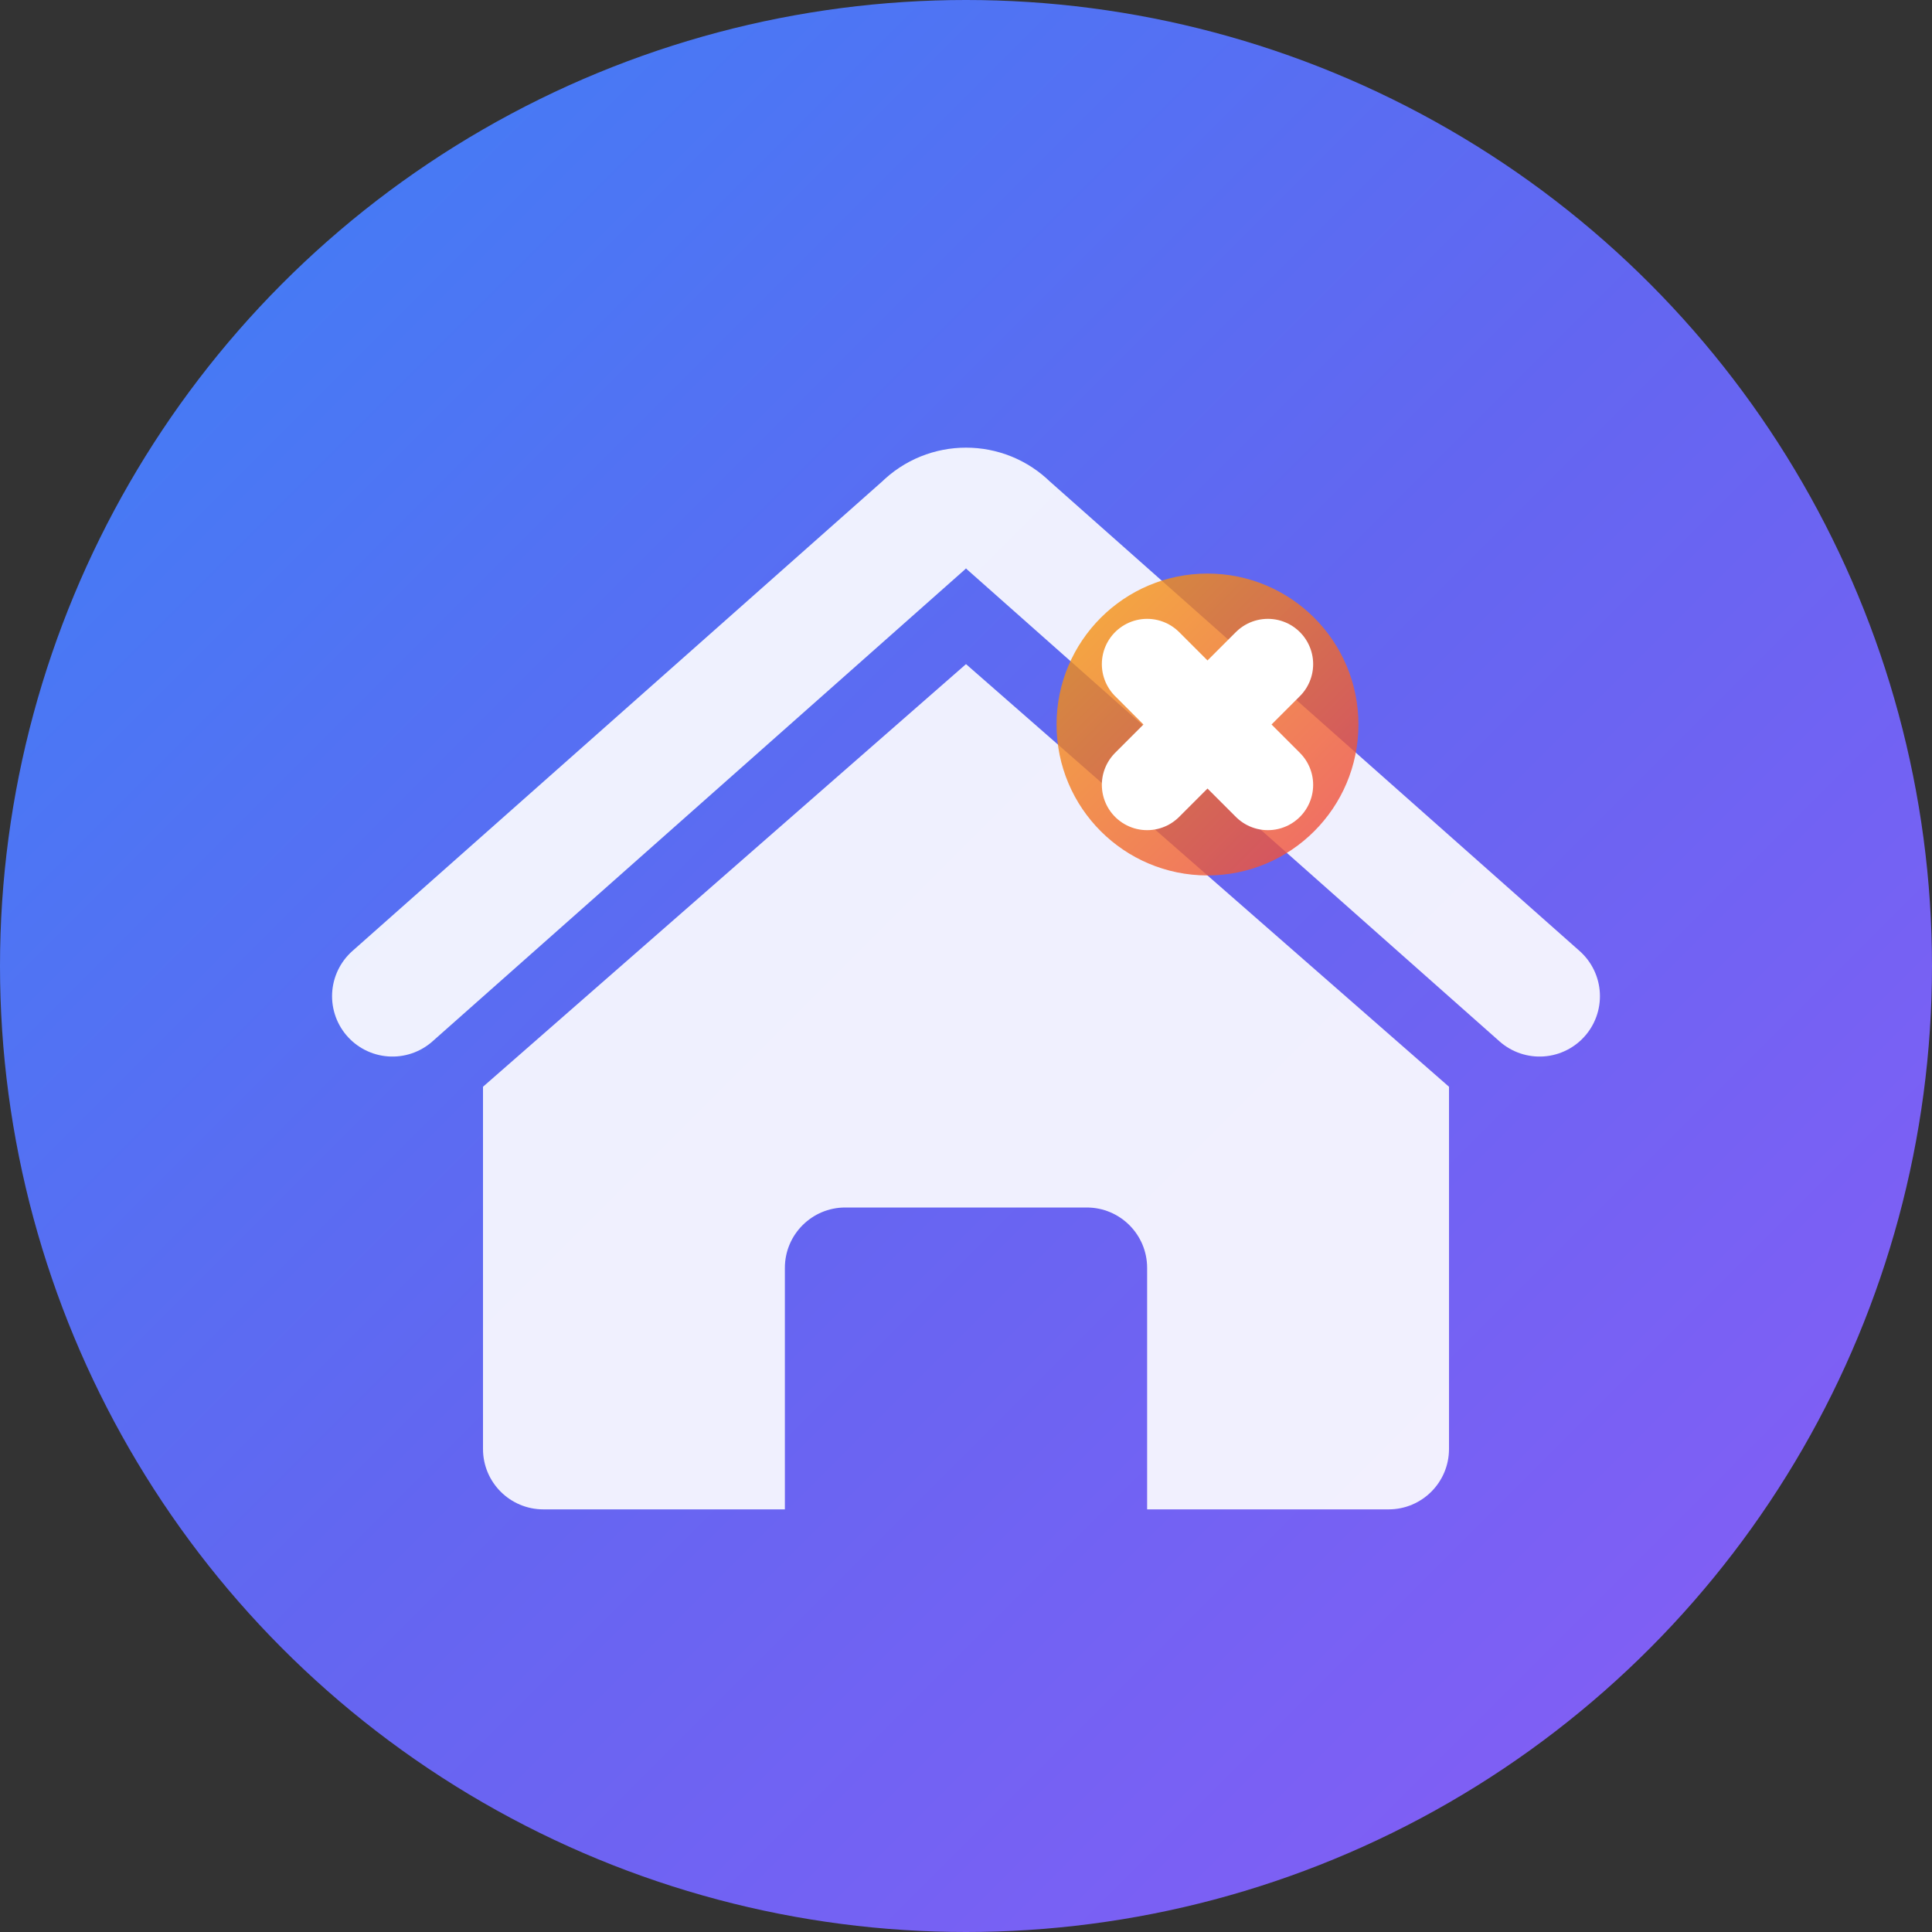
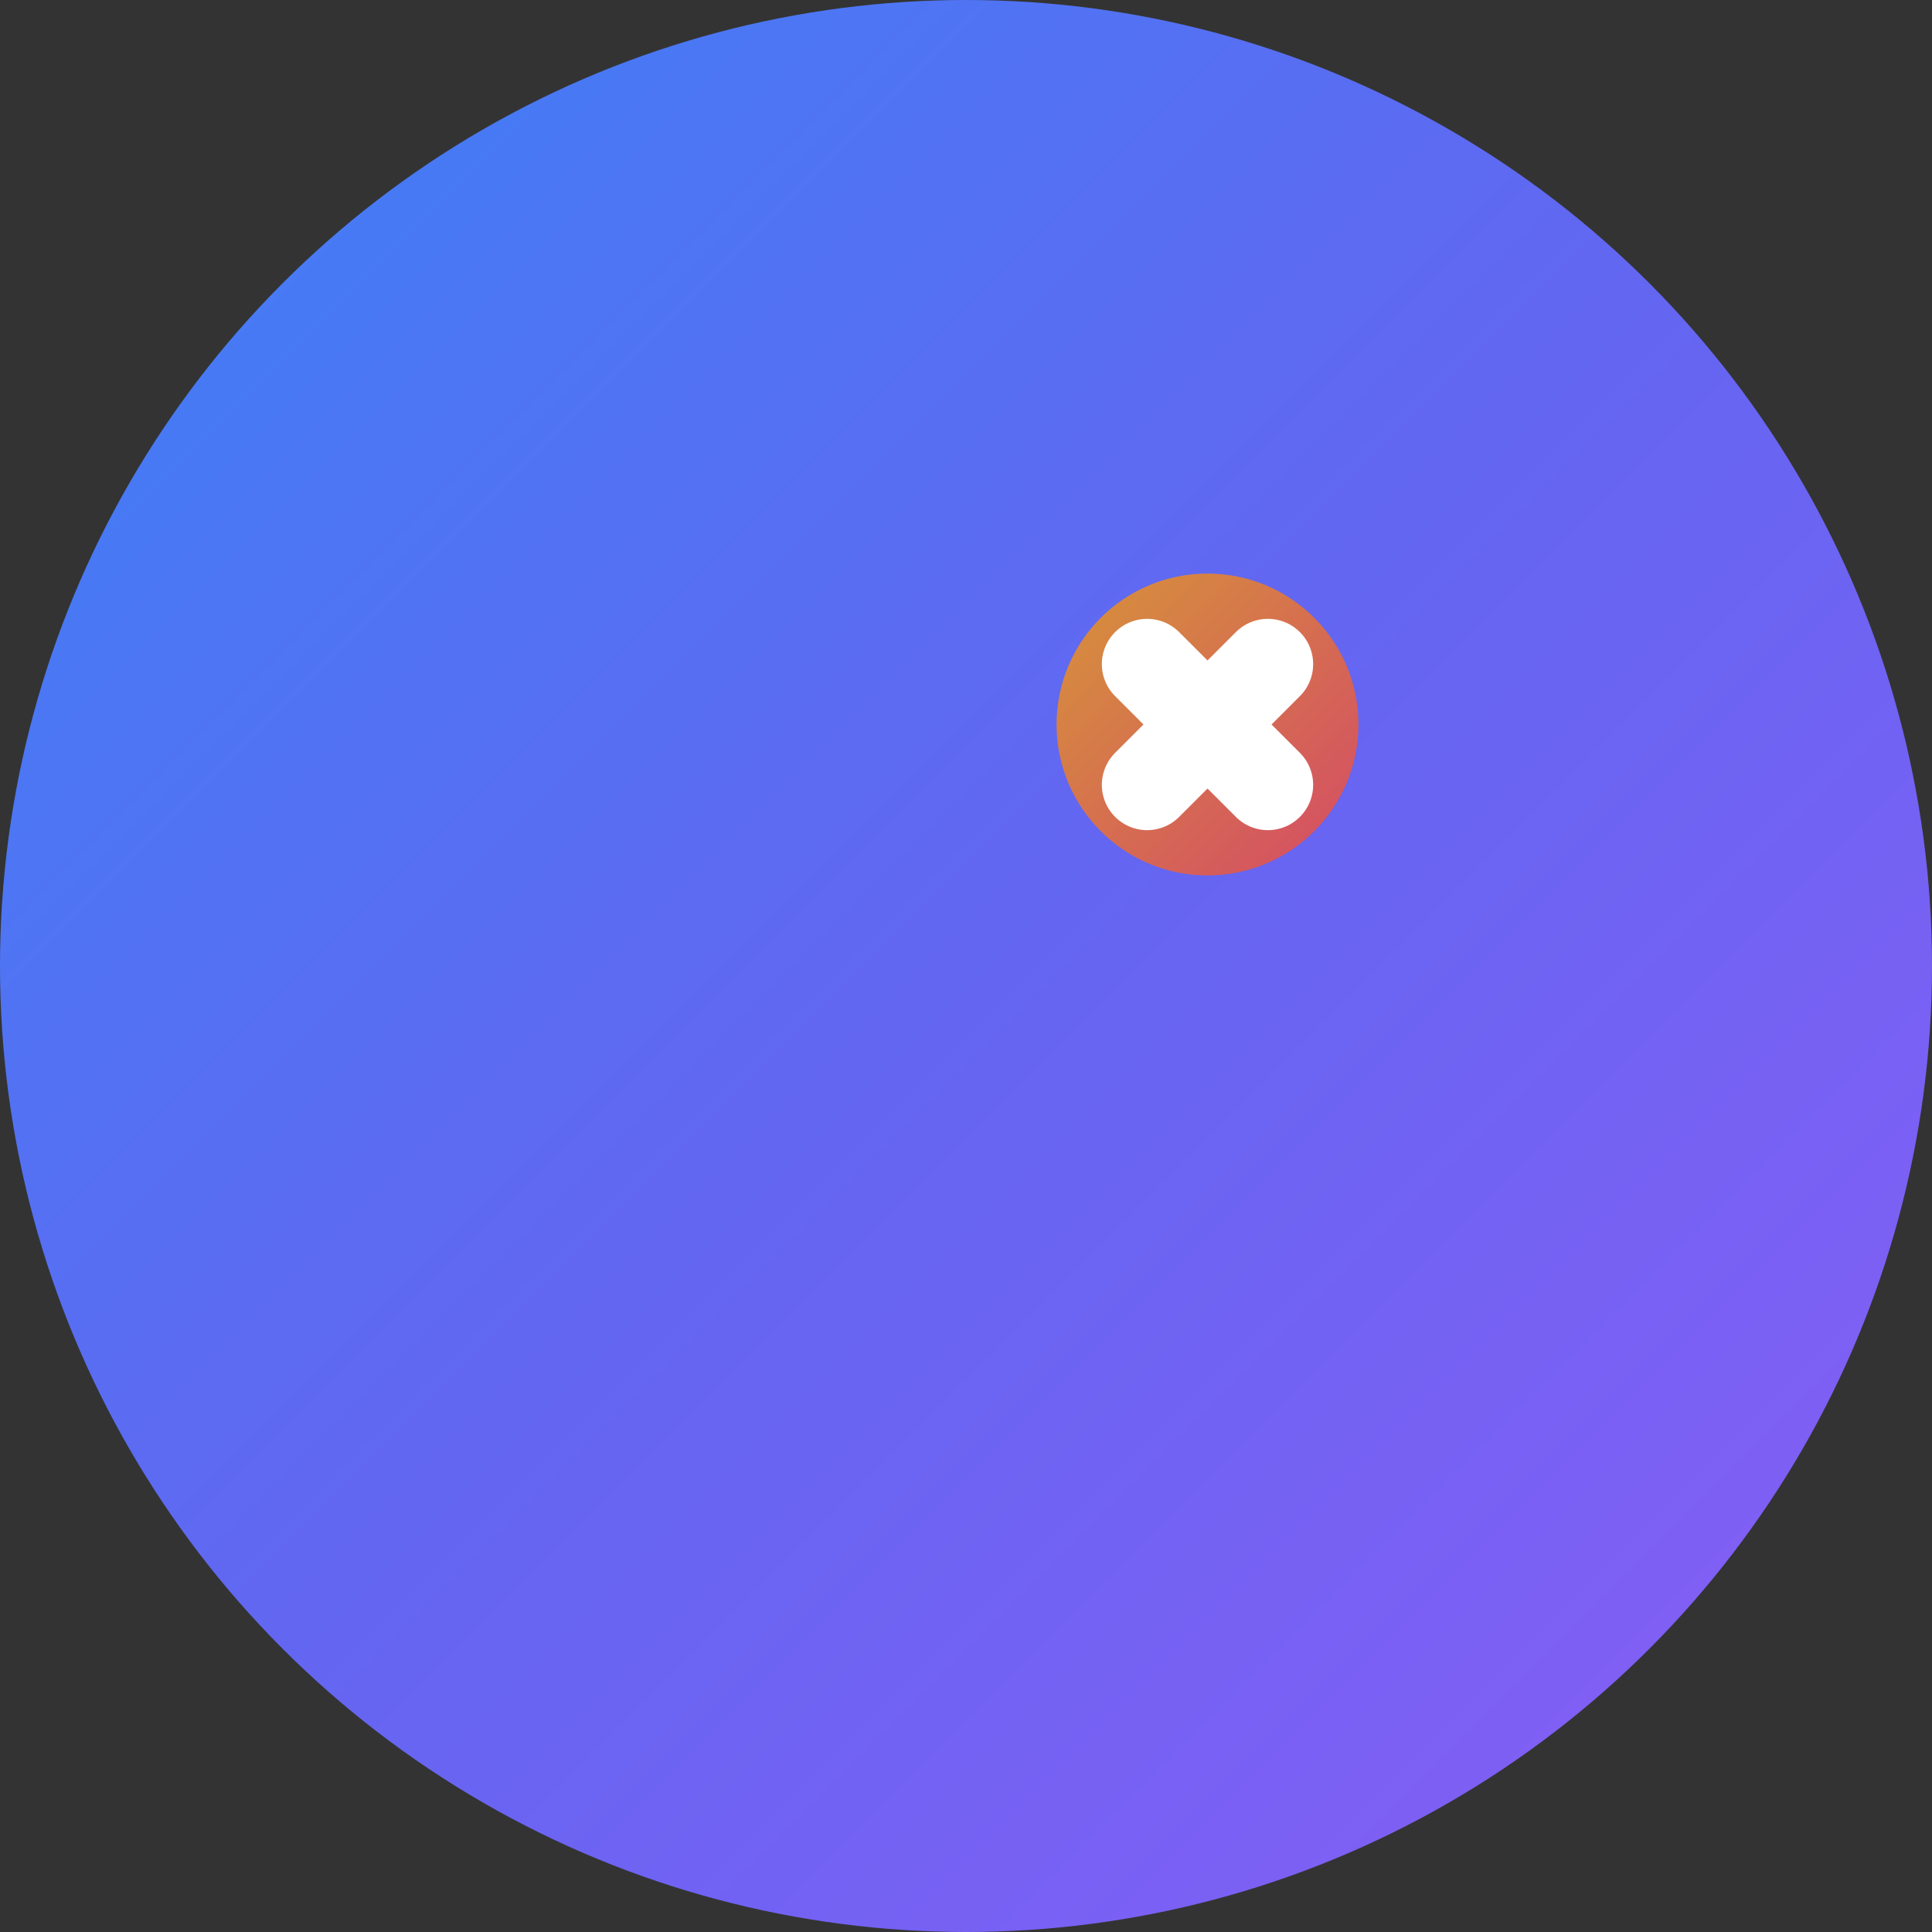
<svg xmlns="http://www.w3.org/2000/svg" width="32" height="32" viewBox="0 0 32 32" fill="none">
  <rect x="0" y="0" width="32" height="32" fill="#333333" stroke="none" />
  <circle cx="16" cy="16" r="16" fill="url(#gradient)" />
-   <path d="M8 18V24C8 24.552 8.448 25 9 25H13V21C13 20.448 13.448 20 14 20H18C18.552 20 19 20.448 19 21V25H23C23.552 25 24 24.552 24 24V18L16 11L8 18Z" fill="white" opacity="0.9" />
-   <path d="M6.5 16.5L15.293 8.707C15.683 8.317 16.317 8.317 16.707 8.707L25.5 16.5" stroke="white" stroke-width="2" stroke-linecap="round" opacity="0.9" />
  <circle cx="20" cy="12" r="2.5" fill="url(#accentGradient)" opacity="0.8" />
  <path d="M19 11L21 13M21 11L19 13" stroke="white" stroke-width="1.5" stroke-linecap="round" />
  <defs>
    <linearGradient id="gradient" x1="0%" y1="0%" x2="100%" y2="100%">
      <stop offset="0%" style="stop-color:#3B82F6;stop-opacity:1" />
      <stop offset="50%" style="stop-color:#6366F1;stop-opacity:1" />
      <stop offset="100%" style="stop-color:#8B5CF6;stop-opacity:1" />
    </linearGradient>
    <linearGradient id="accentGradient" x1="0%" y1="0%" x2="100%" y2="100%">
      <stop offset="0%" style="stop-color:#F59E0B;stop-opacity:1" />
      <stop offset="100%" style="stop-color:#EF4444;stop-opacity:1" />
    </linearGradient>
  </defs>
</svg>